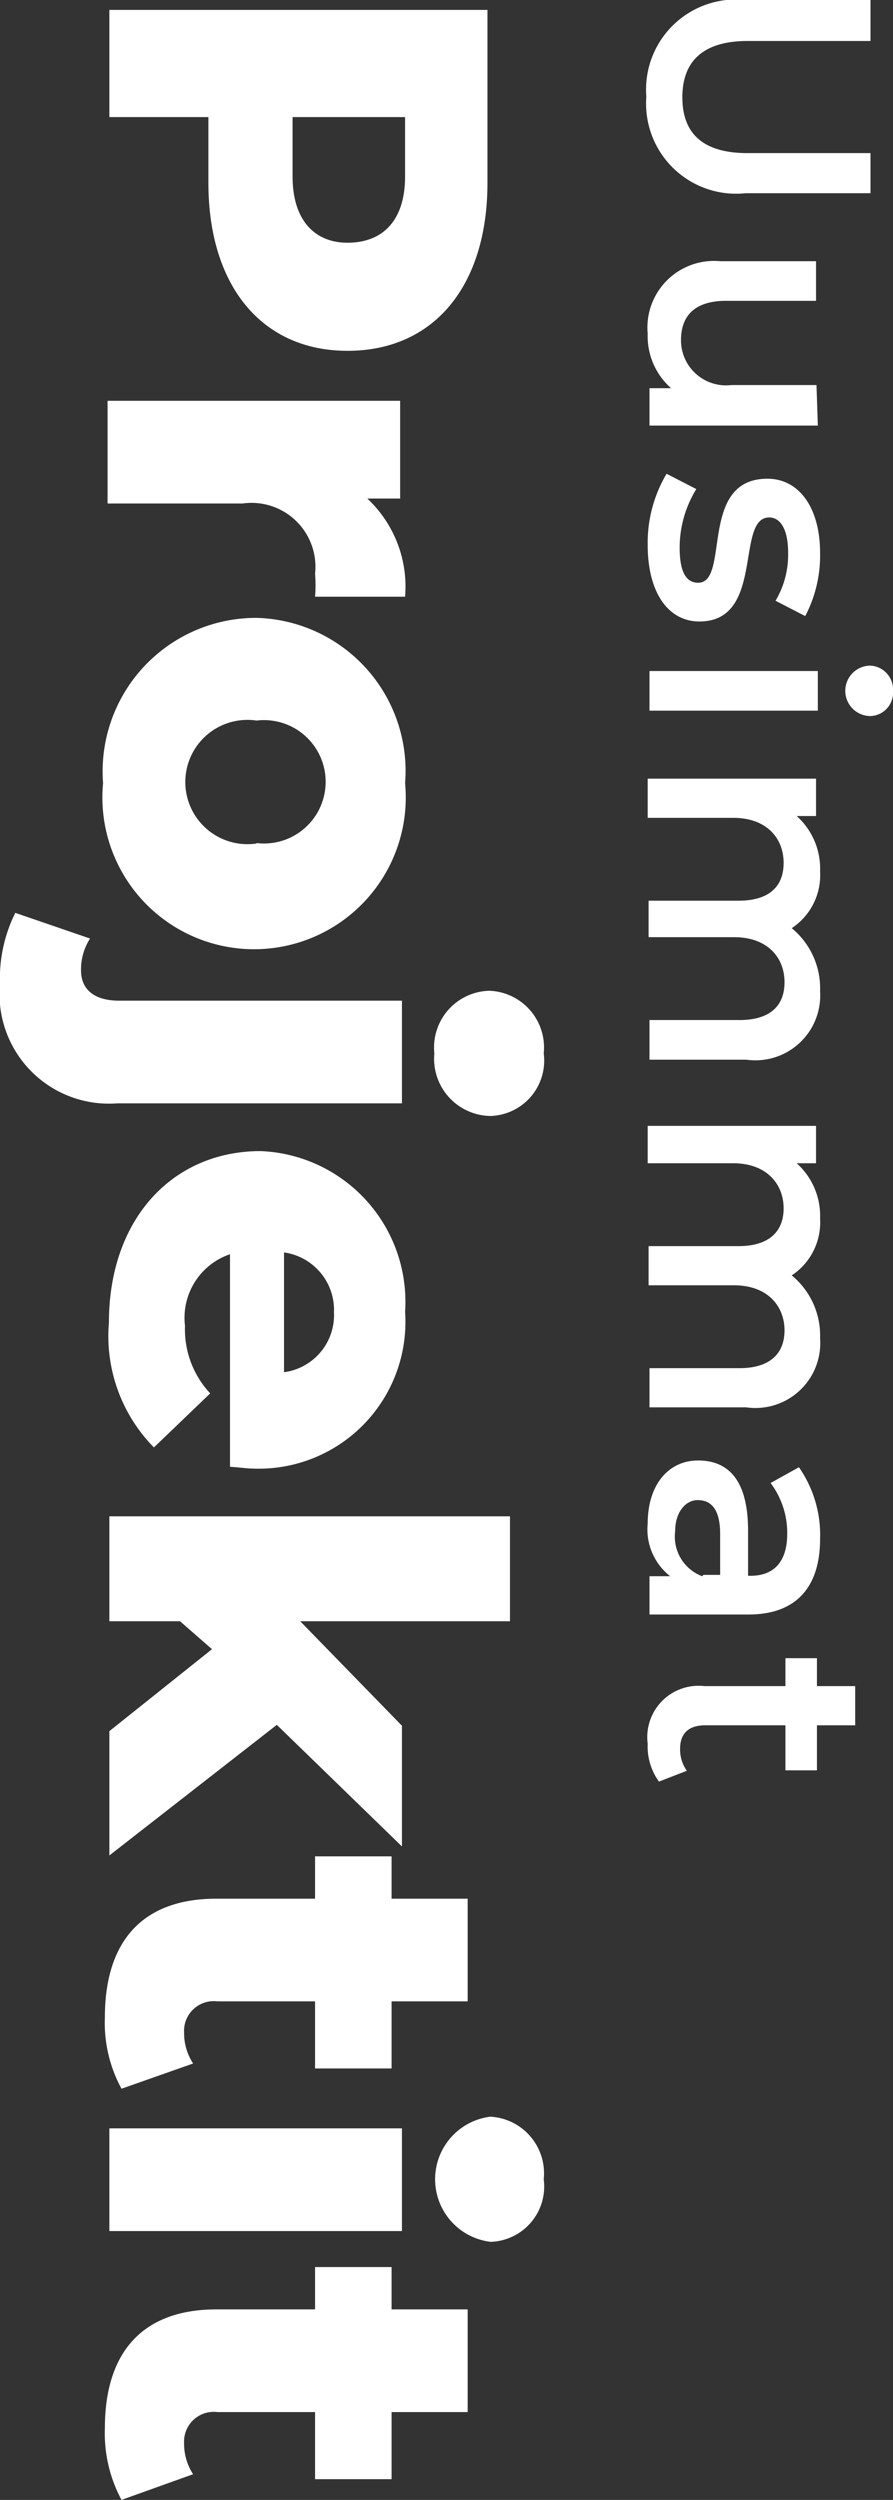
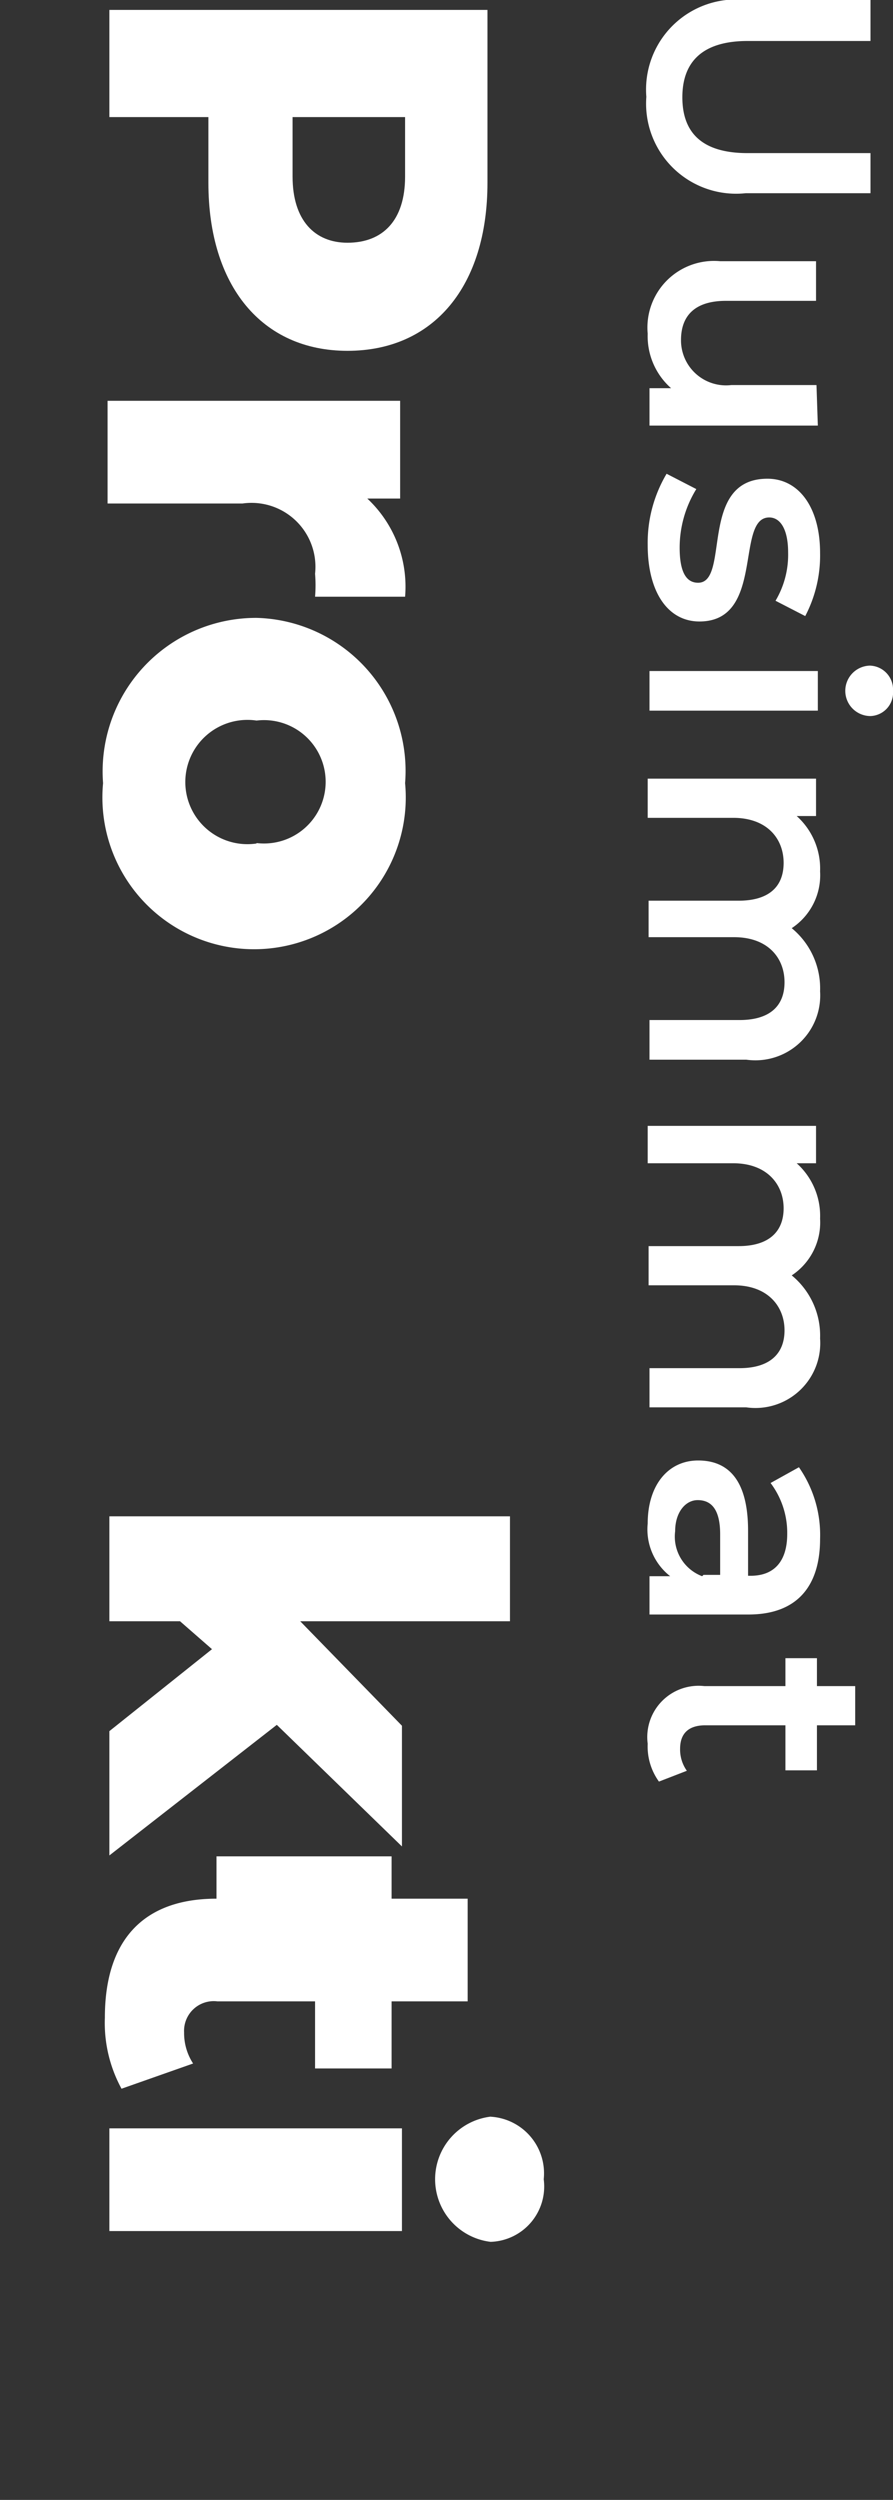
<svg xmlns="http://www.w3.org/2000/svg" viewBox="0 0 19.84 55.51">
  <rect x="0" y="0" width="19.84" height="55.51" fill="#333333" stroke="none" />
  <defs>
    <style>.cls-1{fill:#fff;}</style>
  </defs>
  <g id="Layer_2" data-name="Layer 2">
    <g id="Layer_1-2" data-name="Layer 1">
      <path class="cls-1" d="M16.57,0h2.77V.91H16.61c-1,0-1.45.46-1.45,1.25S15.6,3.4,16.61,3.4h2.73v.89H16.57a2,2,0,0,1-2.21-2.14A2,2,0,0,1,16.57,0Z" />
      <path class="cls-1" d="M18.17,9.45H14.43V8.62h.48a1.54,1.54,0,0,1-.52-1.21A1.48,1.48,0,0,1,16,5.8h2.13v.88h-2c-.68,0-1,.32-1,.87a1,1,0,0,0,1.12,1h1.89Z" />
      <path class="cls-1" d="M14.81,10.52l.66.34a2.48,2.48,0,0,0-.37,1.3c0,.55.15.78.41.78.72,0,0-2.31,1.54-2.31.7,0,1.17.64,1.17,1.65a2.9,2.9,0,0,1-.33,1.4l-.66-.34a2,2,0,0,0,.28-1.07c0-.53-.18-.78-.42-.78-.76,0-.09,2.31-1.55,2.31-.7,0-1.15-.65-1.15-1.7A3,3,0,0,1,14.81,10.52Z" />
      <path class="cls-1" d="M18.17,14.9v.88H14.43V14.9Zm1.15-.12a.53.53,0,0,1,.52.56.52.52,0,0,1-.5.56.56.56,0,0,1,0-1.12Z" />
      <path class="cls-1" d="M16.58,23.53H14.43v-.88h2c.66,0,1-.3,1-.84s-.37-1-1.12-1h-1.9V20h2c.66,0,1-.3,1-.84s-.37-1-1.12-1h-1.9v-.87h3.74v.83H17.7a1.57,1.57,0,0,1,.52,1.23,1.41,1.41,0,0,1-.63,1.26,1.73,1.73,0,0,1,.63,1.4A1.44,1.44,0,0,1,16.58,23.53Z" />
      <path class="cls-1" d="M16.58,31.25H14.43v-.87h2c.66,0,1-.31,1-.84s-.37-1-1.12-1h-1.9v-.87h2c.66,0,1-.31,1-.84s-.37-1-1.12-1h-1.9V25h3.74v.83H17.7a1.57,1.57,0,0,1,.52,1.23,1.41,1.41,0,0,1-.63,1.26,1.73,1.73,0,0,1,.63,1.4A1.44,1.44,0,0,1,16.58,31.25Z" />
      <path class="cls-1" d="M16.63,35.85h-2.2V35h.46a1.32,1.32,0,0,1-.5-1.17c0-.86.46-1.4,1.12-1.4s1.11.42,1.11,1.56v1h.06c.51,0,.81-.31.81-.93a1.84,1.84,0,0,0-.37-1.13l.63-.35a2.63,2.63,0,0,1,.47,1.59C18.22,35.22,17.71,35.85,16.63,35.85Zm-1-.88H16v-.9c0-.6-.23-.76-.5-.76S15,33.58,15,34A.94.94,0,0,0,15.6,35Z" />
      <path class="cls-1" d="M14.64,39.56a1.33,1.33,0,0,1-.25-.84,1.14,1.14,0,0,1,1.26-1.28h1.8v-.62h.7v.62H19v.87h-.85v1h-.7v-1H15.67c-.37,0-.56.18-.56.52a.81.81,0,0,0,.15.49Z" />
      <path class="cls-1" d="M7.72,7.79c-1.9,0-3.09-1.44-3.09-3.73V2.6H2.43V.22h8.4V4.06C10.83,6.35,9.64,7.79,7.72,7.79Zm0-2.4C8.5,5.39,9,4.9,9,3.92V2.6H6.5V3.92C6.5,4.9,7,5.39,7.72,5.39Z" />
      <path class="cls-1" d="M9,13.25H7a3.16,3.16,0,0,0,0-.51,1.42,1.42,0,0,0-1.61-1.56h-3V8.9h6.5v2.17H8.16A2.68,2.68,0,0,1,9,13.25Z" />
      <path class="cls-1" d="M5.7,13.72A3.4,3.4,0,0,1,9,17.39a3.37,3.37,0,1,1-6.71,0A3.41,3.41,0,0,1,5.7,13.72Zm0,5A1.37,1.37,0,1,0,5.7,16a1.38,1.38,0,1,0,0,2.73Z" />
-       <path class="cls-1" d="M.34,20.27,2,20.84a1.28,1.28,0,0,0-.2.71c0,.4.27.67.85.67H8.93V24.5H2.6A2.43,2.43,0,0,1,0,21.85,3.27,3.27,0,0,1,.34,20.27ZM10.87,22a1.26,1.26,0,0,1,1.21,1.39,1.23,1.23,0,0,1-1.18,1.39,1.27,1.27,0,0,1-1.25-1.39A1.26,1.26,0,0,1,10.87,22Z" />
-       <path class="cls-1" d="M5.11,32.57V27.85a1.49,1.49,0,0,0-1,1.59,2.08,2.08,0,0,0,.56,1.5l-1.25,1.2a3.52,3.52,0,0,1-1-2.77c0-2.31,1.42-3.81,3.37-3.81A3.35,3.35,0,0,1,9,29.13a3.26,3.26,0,0,1-3.37,3.48C5.5,32.61,5.29,32.58,5.11,32.57Zm1.2-4.76v2.66a1.28,1.28,0,0,0,1.11-1.33A1.29,1.29,0,0,0,6.31,27.81Z" />
      <path class="cls-1" d="M4.71,36.62,4,36H2.43V33.67h8.9V36H6.67l2.26,2.32V41l-2.78-2.7L2.43,41.2V38.44Z" />
-       <path class="cls-1" d="M2.7,46.38a3.05,3.05,0,0,1-.37-1.58c0-1.67.81-2.64,2.48-2.64H7v-.94H8.7v.94h1.69v2.28H8.7v1.49H7V44.44H4.83a.66.66,0,0,0-.74.69,1.24,1.24,0,0,0,.2.69Z" />
+       <path class="cls-1" d="M2.7,46.38a3.05,3.05,0,0,1-.37-1.58c0-1.67.81-2.64,2.48-2.64v-.94H8.7v.94h1.69v2.28H8.7v1.49H7V44.44H4.83a.66.66,0,0,0-.74.69,1.24,1.24,0,0,0,.2.69Z" />
      <path class="cls-1" d="M8.93,47.26v2.28H2.43V47.26ZM10.87,47a1.26,1.26,0,0,1,1.21,1.39,1.23,1.23,0,0,1-1.18,1.39,1.4,1.4,0,0,1,0-2.78Z" />
-       <path class="cls-1" d="M2.7,55.51a3.12,3.12,0,0,1-.37-1.59c0-1.66.81-2.64,2.48-2.64H7v-.94H8.7v.94h1.69v2.28H8.7v1.49H7V53.56H4.83a.66.66,0,0,0-.74.69,1.24,1.24,0,0,0,.2.69Z" />
    </g>
  </g>
</svg>